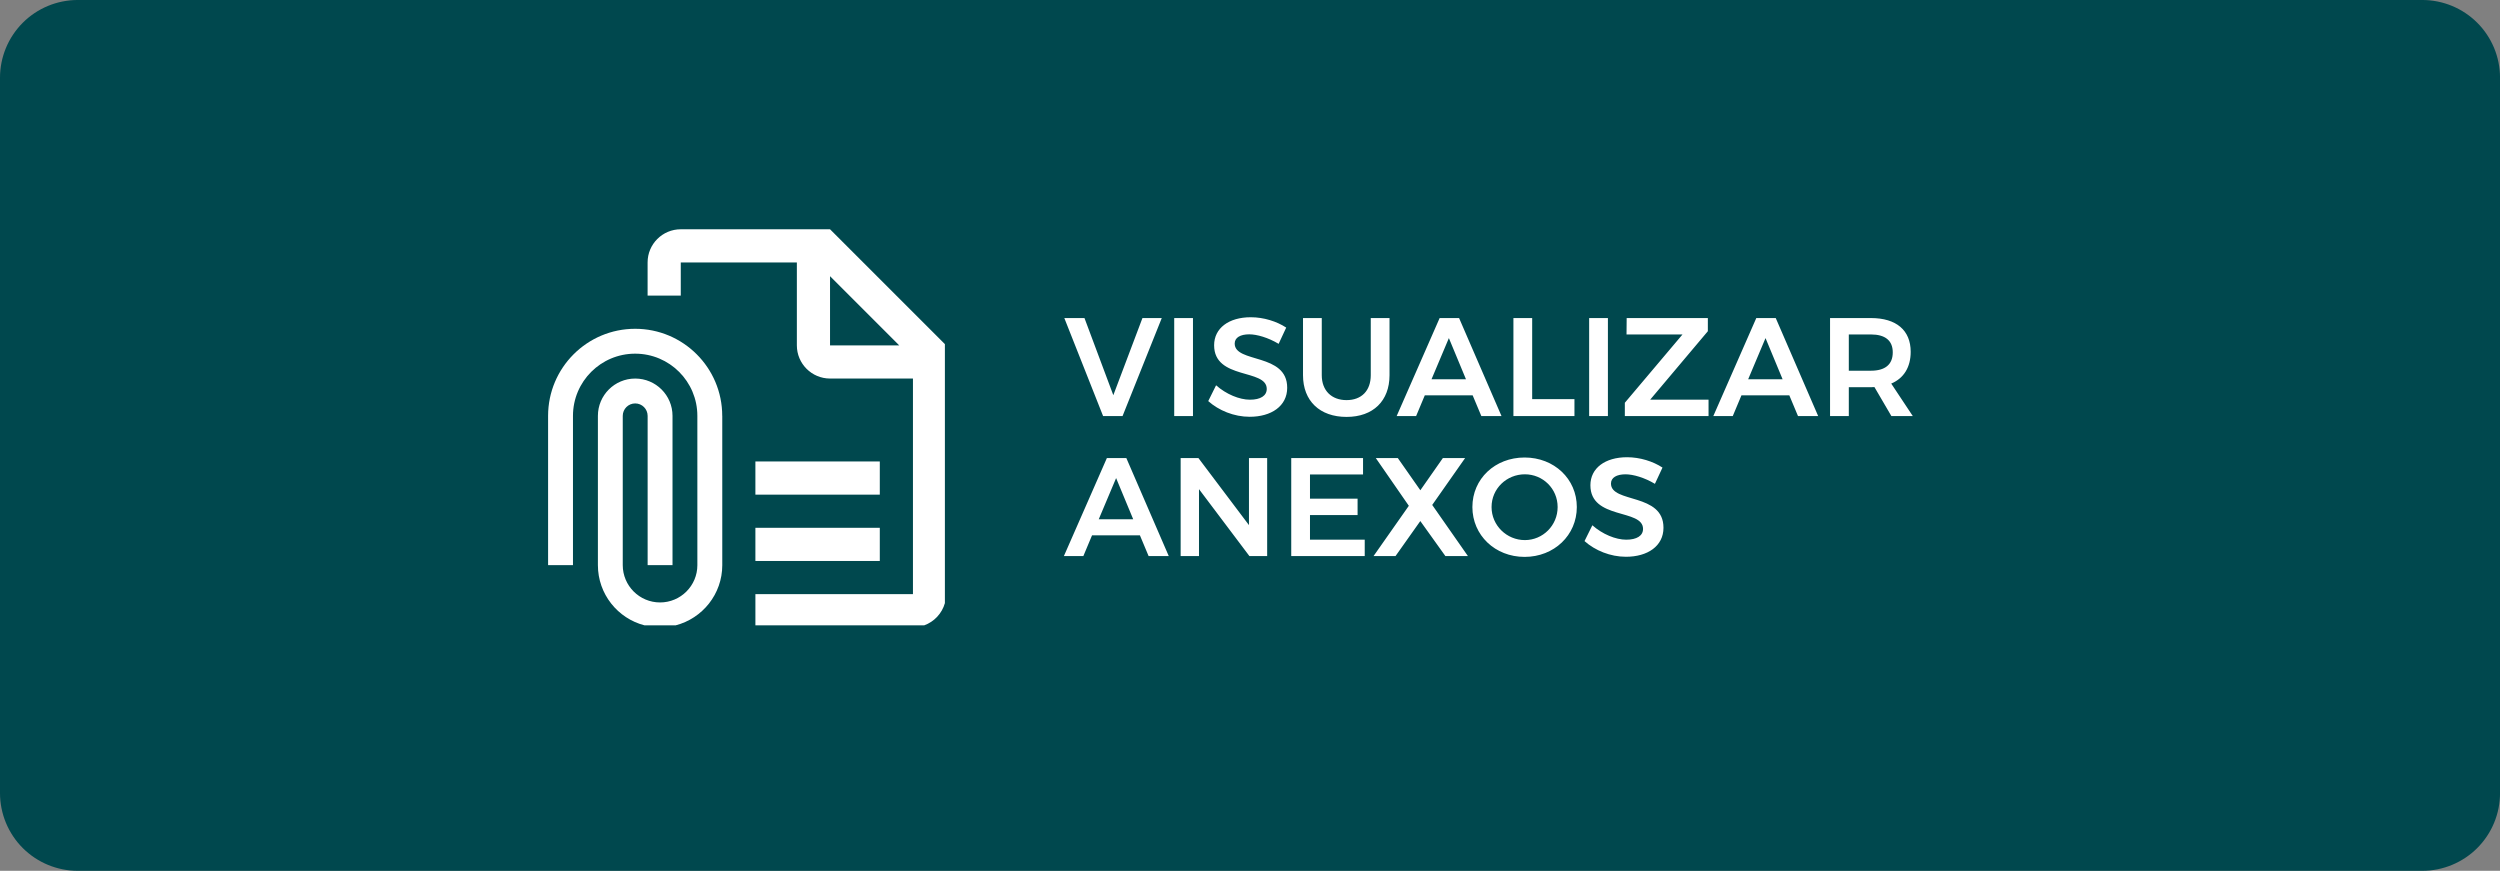
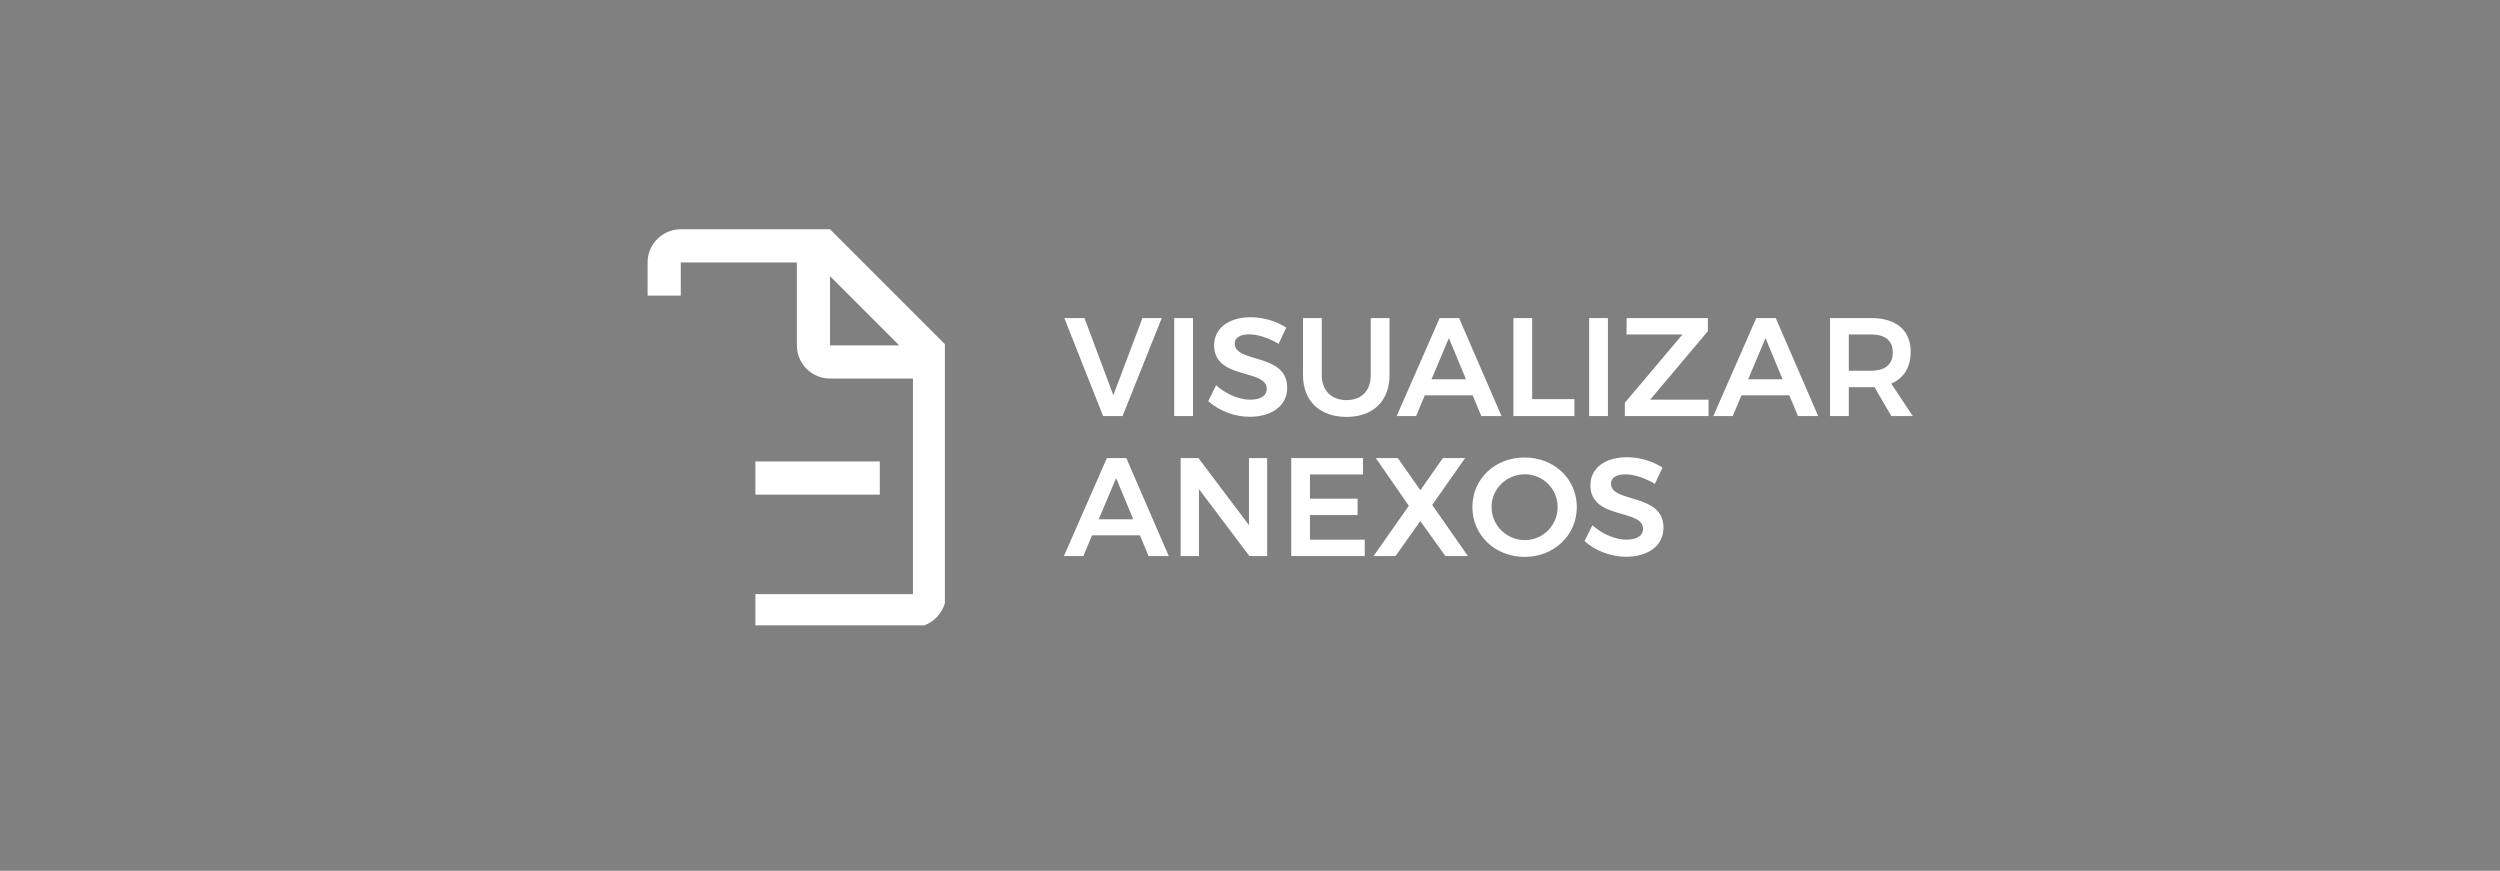
<svg xmlns="http://www.w3.org/2000/svg" xml:space="preserve" width="56.701mm" height="19.75mm" version="1.1" style="shape-rendering:geometricPrecision; text-rendering:geometricPrecision; image-rendering:optimizeQuality; fill-rule:evenodd; clip-rule:evenodd" viewBox="0 0 1927.16 671.26">
  <rect x="0" y="0" width="1927.16" height="671.26" fill="#808080" stroke="none" />
  <defs>
    <style type="text/css">
   
    .fil0 {fill:#00484E;fill-rule:nonzero}
    .fil1 {fill:white;fill-rule:nonzero}
   
  </style>
  </defs>
  <g id="Camada_x0020_1">
-     <path class="fil0" d="M-0 611.31l0 -551.36c0,-3.94 0.38,-7.83 1.15,-11.7 0.77,-3.86 1.91,-7.61 3.41,-11.25 1.51,-3.64 3.35,-7.09 5.54,-10.36 2.19,-3.27 4.67,-6.3 7.45,-9.09 2.78,-2.78 5.81,-5.27 9.09,-7.46 3.27,-2.19 6.73,-4.03 10.37,-5.54 3.64,-1.51 7.39,-2.64 11.25,-3.41 3.86,-0.77 7.76,-1.15 11.7,-1.15l1807.26 0c3.94,0 7.83,0.38 11.7,1.15 3.86,0.77 7.61,1.91 11.25,3.41 3.64,1.51 7.09,3.35 10.37,5.54 3.27,2.19 6.3,4.67 9.09,7.46 2.78,2.78 5.27,5.81 7.45,9.09 2.19,3.27 4.03,6.73 5.54,10.36 1.51,3.64 2.64,7.39 3.41,11.25 0.77,3.86 1.15,7.76 1.15,11.7l0 551.36c0,3.94 -0.38,7.83 -1.15,11.7 -0.77,3.86 -1.9,7.61 -3.41,11.25 -1.51,3.64 -3.35,7.09 -5.54,10.37 -2.19,3.27 -4.67,6.3 -7.45,9.09 -2.78,2.78 -5.81,5.27 -9.09,7.45 -3.27,2.19 -6.73,4.03 -10.37,5.54 -3.64,1.51 -7.39,2.64 -11.25,3.41 -3.86,0.77 -7.76,1.15 -11.7,1.15l-1807.26 0c-3.94,0 -7.83,-0.38 -11.7,-1.15 -3.86,-0.77 -7.61,-1.9 -11.25,-3.41 -3.64,-1.51 -7.09,-3.35 -10.37,-5.54 -3.27,-2.19 -6.3,-4.67 -9.09,-7.45 -2.78,-2.78 -5.27,-5.81 -7.45,-9.09 -2.19,-3.27 -4.03,-6.73 -5.54,-10.37 -1.51,-3.64 -2.64,-7.39 -3.41,-11.25 -0.77,-3.86 -1.15,-7.76 -1.15,-11.7z" />
    <path class="fil1" d="M820.45 245.19l29.89 75.54 15 0 30.22 -75.54 -14.89 0 -22.45 59.46 -22.23 -59.46 -15.54 0zm84.71 0l0 75.54 14.46 0 0 -75.54 -14.46 0zm80.5 19.86l5.83 -12.52c-7.23,-4.75 -17.27,-7.98 -27.3,-7.98 -16.94,0 -28.27,8.42 -28.27,21.58 0,26.87 40.57,17.91 40.57,33.67 0,5.29 -4.85,8.31 -12.95,8.31 -8.09,0 -18.34,-4.21 -26.11,-11.11l-6.04 12.19c8.09,7.23 19.86,12.09 31.94,12.09 16.62,0 28.92,-8.2 28.92,-22.34 0.11,-27.09 -40.47,-18.78 -40.47,-34.1 0,-4.64 4.42,-7.12 11.22,-7.12 5.83,0 14.57,2.48 22.66,7.34zm33.24 24.17l0 -44.03 -14.46 0 0 44.03c0,19.86 12.95,32.16 33.56,32.16 20.5,0 33.13,-12.3 33.13,-32.16l0 -44.03 -14.46 0 0 44.03c0,12.09 -7.23,19.21 -18.67,19.21 -11.44,0 -19.1,-7.23 -19.1,-19.21zm123.02 31.51l15.54 0 -32.7 -75.54 -15 0 -33.13 75.54 15 0 6.69 -15.97 36.9 0 6.69 15.97zm-38.41 -28.38l13.38 -31.73 13.17 31.73 -26.54 0zm63.13 -47.16l0 75.54 47.05 0 0 -13.06 -32.59 0 0 -62.48 -14.46 0zm58.38 0l0 75.54 14.46 0 0 -75.54 -14.46 0zm28.92 0l-0.11 12.63 43.16 0 -44.46 52.66 0 10.25 64.53 0 0 -12.63 -45 0 44.46 -52.77 0 -10.15 -62.59 0zm132.08 75.54l15.54 0 -32.7 -75.54 -15 0 -33.13 75.54 15 0 6.69 -15.97 36.9 0 6.69 15.97zm-38.42 -28.38l13.38 -31.73 13.16 31.73 -26.54 0zm126.9 28.38l-16.62 -25.04c9.71,-4.1 15,-12.63 15,-24.5 0,-16.62 -11.11,-26.01 -30.65,-26.01l-31.51 0 0 75.54 14.46 0 0 -22.23 17.05 0c0.97,0 1.84,0 2.7,-0.11l13.06 22.34 16.51 0zm-49.32 -62.91l17.05 0c10.79,0 16.83,4.53 16.83,13.81 0,9.5 -6.04,14.14 -16.83,14.14l-17.05 0 0 -27.95z" />
    <path class="fil1" d="M885.41 428.64l15.54 0 -32.7 -75.54 -15 0 -33.13 75.54 15 0 6.69 -15.97 36.91 0 6.69 15.97zm-38.42 -28.38l13.38 -31.73 13.17 31.73 -26.55 0zm63.13 -47.16l0 75.54 14.14 0 0 -51.58 38.85 51.58 13.7 0 0 -75.54 -14.03 0 0 51.69 -38.96 -51.69 -13.7 0zm85.25 0l0 75.54 56.65 0 0 -12.63 -42.2 0 0 -18.99 36.69 0 0 -12.62 -36.69 0 0 -18.67 40.9 0 0 -12.63 -55.36 0zm65.18 0l25.47 36.8 -27.19 38.74 16.94 0 19.1 -26.98 19.32 26.98 17.37 0 -27.51 -39.39 25.36 -36.15 -17.15 0 -17.37 24.82 -17.37 -24.82 -16.94 0zm114.71 -0.43c-22.77,0 -40.25,16.4 -40.25,38.2 0,21.69 17.48,38.42 40.25,38.42 22.77,0 40.25,-16.73 40.25,-38.42 0,-21.69 -17.48,-38.2 -40.25,-38.2zm0.21 12.95c13.82,0 25.25,11.01 25.25,25.25 0,14.24 -11.44,25.47 -25.25,25.47 -13.92,0 -25.68,-11.22 -25.68,-25.47 0,-14.24 11.65,-25.25 25.68,-25.25zm100.25 7.34l5.83 -12.52c-7.23,-4.75 -17.27,-7.98 -27.3,-7.98 -16.94,0 -28.27,8.42 -28.27,21.58 0,26.87 40.58,17.91 40.58,33.67 0,5.29 -4.86,8.31 -12.95,8.31 -8.1,0 -18.35,-4.21 -26.12,-11.11l-6.04 12.19c8.09,7.23 19.86,12.09 31.94,12.09 16.62,0 28.92,-8.2 28.92,-22.34 0.11,-27.09 -40.47,-18.78 -40.47,-34.1 0,-4.64 4.43,-7.12 11.22,-7.12 5.83,0 14.57,2.48 22.66,7.34z" />
    <g id="_2380914255312">
      <path class="fil1" d="M639.84 176.74l-115.06 0c-14.12,0 -25.57,11.44 -25.57,25.56l0 25.58 25.57 0 0 -25.57 89.49 0 0 63.92c0,14.11 11.45,25.57 25.57,25.57l63.92 0 0 166.18 -121.45 0 0 24.07 130.12 0c7.71,-2.78 13.71,-9.17 15.95,-17.13l0 -199.64 -88.54 -88.55zm0 89.49l0 -53.33 53.32 53.33 -53.32 -0z" />
-       <path class="fil1" d="M556.74 320.57c0,-37.06 -30.06,-67.12 -67.12,-67.12 -37.05,0 -67.12,30.06 -67.12,67.12l0 115.06 19.18 0 0 -115.06c0,-26.47 21.47,-47.94 47.94,-47.94 26.47,0 47.94,21.47 47.94,47.94l0.01 115.06c0,15.89 -12.88,28.77 -28.76,28.77 -15.88,0 -28.76,-12.88 -28.76,-28.77l0 -115.06c0,-5.29 4.3,-9.59 9.59,-9.59 5.3,0 9.59,4.3 9.59,9.59l0 115.06 19.18 0 0 -115.06c0,-15.88 -12.88,-28.76 -28.76,-28.76 -15.88,0 -28.76,12.88 -28.76,28.76l0 115.06c0,22.33 15.29,41.11 35.96,46.43l23.95 0c20.67,-5.33 35.97,-24.1 35.97,-46.43l-0.01 -115.06z" />
-       <polygon class="fil1" points="582.31,406.86 678.2,406.86 678.2,432.43 582.31,432.43 " />
      <polygon class="fil1" points="582.31,355.72 678.2,355.72 678.2,381.3 582.31,381.3 " />
    </g>
  </g>
</svg>